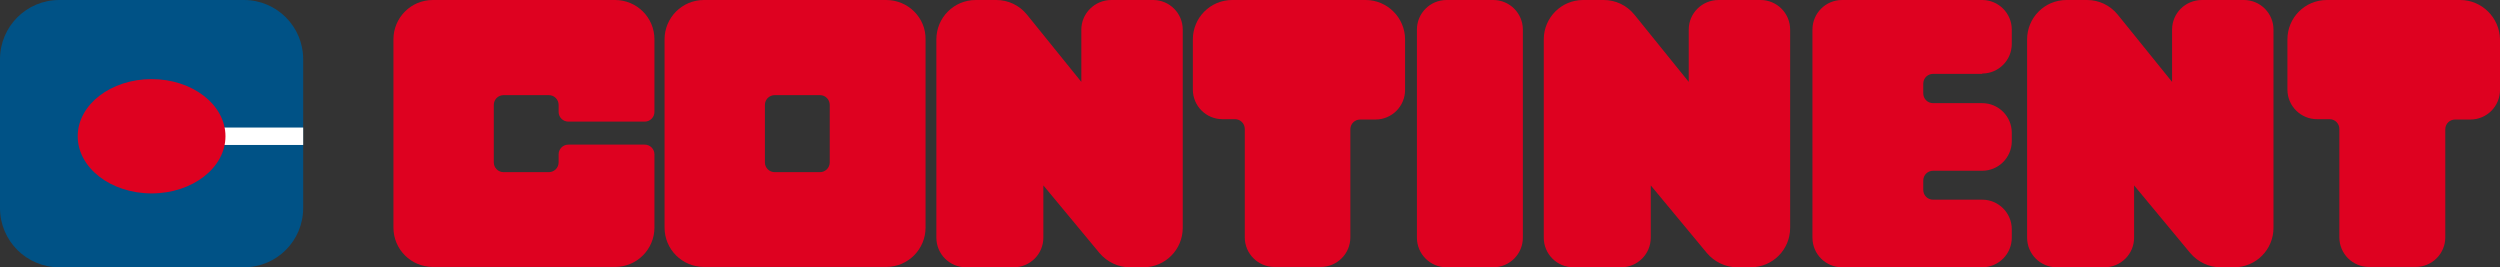
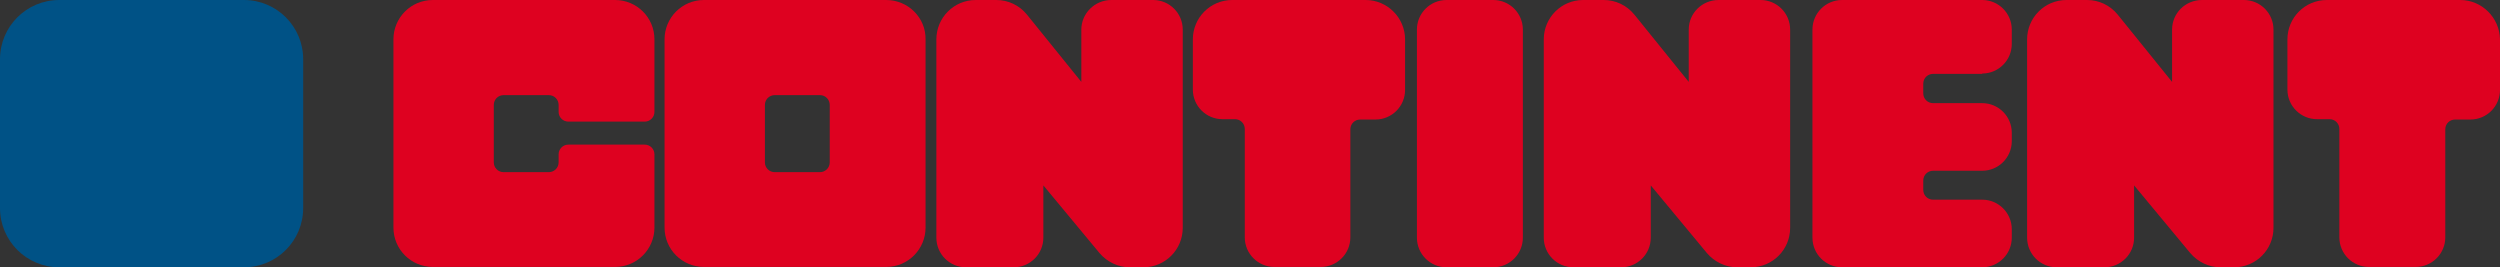
<svg xmlns="http://www.w3.org/2000/svg" xmlns:ns1="http://sodipodi.sourceforge.net/DTD/sodipodi-0.dtd" xmlns:ns2="http://www.inkscape.org/namespaces/inkscape" version="1.1" id="圖層_1" x="0px" y="0px" viewBox="0 0 717.4 76.7" xml:space="preserve" ns1:docname="Continente 1972 logo.svg" width="717.4" height="76.7" ns2:version="1.4 (86a8ad7, 2024-10-11)">
  <rect x="0" y="0" width="717.4" height="76.7" fill="#333333" stroke="none" />
  <defs id="defs11" />
  <ns1:namedview id="namedview11" pagecolor="#ffffff" bordercolor="#000000" borderopacity="0.25" ns2:showpageshadow="2" ns2:pageopacity="0.0" ns2:pagecheckerboard="0" ns2:deskcolor="#d1d1d1" ns2:zoom="1.1387283" ns2:cx="372.34518" ns2:cy="67.180203" ns2:window-width="1920" ns2:window-height="1001" ns2:window-x="-9" ns2:window-y="-9" ns2:window-maximized="1" ns2:current-layer="圖層_1" />
  <path style="fill:#de0120" d="M 310.3,8.5 V 23.5 L 294.7,4.2 C 292.5,1.5 289.3,2e-7 285.9,2e-7 H 280 c -6.3,0 -11.3,5.1 -11.3,11.3 v 56.9 c 0,4.7 3.8,8.5 8.5,8.5 h 13.7 c 4.7,0 8.5,-3.8 8.5,-8.5 v -15 l 16.1,19.4 c 2.2,2.6 5.4,4.1 8.7,4.1 h 3.9 c 6.3,0 11.3,-5.1 11.3,-11.3 V 8.5 c 0,-4.7 -3.8,-8.5 -8.5,-8.5 h -12 c -4.7,-3e-7 -8.6,3.8 -8.6,8.5 z" id="path1" />
  <path style="fill:#de0120" d="M 484.6,8.5 V 23.5 L 469,4.2 C 466.8,1.5 463.6,0 460.2,0 h -5.9 c -6.3,0 -11.3,5.1 -11.3,11.3 v 56.9 c 0,4.7 3.8,8.5 8.5,8.5 h 13.7 c 4.7,0 8.5,-3.8 8.5,-8.5 v -15 l 16.1,19.4 c 2.2,2.6 5.4,4.1 8.7,4.1 h 3.9 c 6.3,0 11.3,-5.1 11.3,-11.3 V 8.5 c 0,-4.7 -3.8,-8.5 -8.5,-8.5 h -12 c -4.8,-3e-7 -8.6,3.8 -8.6,8.5 z" id="path2" />
  <path style="fill:#de0120" d="M 623.3,8.5 V 23.5 L 607.7,4.2 C 605.5,1.5 602.3,2e-7 598.9,2e-7 H 593 c -6.3,0 -11.3,5.1 -11.3,11.3 v 56.9 c 0,4.7 3.8,8.5 8.5,8.5 h 13.7 c 4.7,0 8.5,-3.8 8.5,-8.5 v -15 L 628.5,72.6 c 2.2,2.6 5.4,4.1 8.7,4.1 h 3.9 c 6.3,0 11.3,-5.1 11.3,-11.3 V 8.5 c 0,-4.7 -3.8,-8.5 -8.5,-8.5 h -12 c -4.8,-3e-7 -8.6,3.8 -8.6,8.5 z" id="path3" />
  <path style="fill:#de0120" d="M 187.8,32.1 V 11.3 C 187.8,5 182.7,5e-7 176.5,5e-7 h -52.3 c -6.3,0 -11.3,5.1 -11.3,11.3 v 54 c 0,6.3 5.1,11.3 11.3,11.3 h 52.3 c 6.3,0 11.3,-5.1 11.3,-11.3 V 44.3 C 187.8,42.7 186.5,41.5 185,41.5 H 163.1 C 161.5,41.5 160.3,42.8 160.3,44.3 v 2.3 c 0,1.6 -1.3,2.8 -2.8,2.8 h -13 c -1.6,0 -2.8,-1.3 -2.8,-2.8 V 30.1 c 0,-1.6 1.3,-2.8 2.8,-2.8 h 13 c 1.6,0 2.8,1.3 2.8,2.8 v 2 c 0,1.6 1.3,2.8 2.8,2.8 H 185 c 1.6,4e-6 2.8,-1.3 2.8,-2.8 z" id="path4" />
  <path style="fill:#de0120" d="M 254.3,2e-7 H 202 c -6.3,0 -11.3,5.1 -11.3,11.3 v 54 c 0,6.3 5.1,11.3 11.3,11.3 h 52.3 c 6.3,0 11.3,-5.1 11.3,-11.3 v -54 C 265.7,5.1 260.6,2e-7 254.3,2e-7 Z M 238.1,46.6 c 0,1.6 -1.3,2.8 -2.8,2.8 h -13 c -1.6,0 -2.8,-1.3 -2.8,-2.8 V 30.1 c 0,-1.6 1.3,-2.8 2.8,-2.8 h 13 c 1.6,0 2.8,1.3 2.8,2.8 z" id="path5" />
  <path style="fill:#de0120" d="m 391.9,2e-7 h -38.3 c -6.3,0 -11.3,5.1 -11.3,11.3 V 25.7 c 0,4.7 3.8,8.5 8.5,8.5 h 3.6 c 1.6,0 2.8,1.3 2.8,2.8 v 31.1 c 0,4.7 3.8,8.5 8.5,8.5 H 379 c 4.7,0 8.5,-3.8 8.5,-8.5 v -31 c 0,-1.6 1.3,-2.8 2.8,-2.8 h 4.4 c 4.7,0 8.5,-3.8 8.5,-8.5 V 11.3 C 403.2,5.1 398.1,2e-7 391.9,2e-7 Z" id="path6" />
  <path style="fill:#de0120" d="m 706,2e-7 h -38.3 c -6.3,0 -11.3,5.1 -11.3,11.3 V 25.7 c 0,4.7 3.8,8.5 8.5,8.5 H 668.5 c 1.6,0 2.8,1.3 2.8,2.8 v 31.1 c 0,4.7 3.8,8.5 8.5,8.5 h 13.4 c 4.7,0 8.5,-3.8 8.5,-8.5 v -31 c 0,-1.6 1.3,-2.8 2.8,-2.8 h 4.4 c 4.7,0 8.5,-3.8 8.5,-8.5 V 11.3 C 717.3,5.1 712.2,2e-7 706,2e-7 Z" id="path7" />
  <path style="fill:#de0120" d="m 428.5,76.7 h -13.4 c -4.7,0 -8.5,-3.8 -8.5,-8.5 V 8.5 c 0,-4.7 3.8,-8.5 8.5,-8.5 H 428.5 c 4.7,0 8.5,3.8 8.5,8.5 V 68.2 c 0,4.7 -3.8,8.5 -8.5,8.5 z" id="path8" />
  <path style="fill:#de0120" d="m 568.8,21.1 c 4.7,0 8.5,-3.8 8.5,-8.5 V 8.5 c 0,-4.7 -3.8,-8.5 -8.5,-8.5 h -40.2 c -4.7,0 -8.5,3.8 -8.5,8.5 V 68.2 c 0,4.7 3.8,8.5 8.5,8.5 h 40.2 c 4.7,0 8.5,-3.8 8.5,-8.5 v -2.4 c 0,-4.7 -3.8,-8.5 -8.5,-8.5 h -14.1 c -1.6,0 -2.8,-1.3 -2.8,-2.8 v -2.7 c 0,-1.6 1.3,-2.8 2.8,-2.8 h 14.1 c 4.7,0 8.5,-3.8 8.5,-8.5 v -2.4 c 0,-4.7 -3.8,-8.5 -8.5,-8.5 h -14.1 c -1.6,0 -2.8,-1.3 -2.8,-2.8 v -2.8 c 0,-1.6 1.3,-2.8 2.8,-2.8 h 14.1 z" id="path9" />
  <path style="fill:#005286" d="M 70,2e-7 H 17 C 7.6,2e-7 0,7.6 0,17 v 42.7 c 0,9.4 7.6,17 17,17 h 53 c 9.4,0 17,-7.6 17,-17 V 17 C 87,7.6 79.4,2e-7 70,2e-7 Z" id="path11" />
  <g id="g11" transform="translate(0,1.48e-5)">
-     <rect x="43.5" y="36.6" style="fill:#ffffff" width="43.5" height="5" id="rect11" />
-   </g>
-   <ellipse style="fill:#de0120" cx="43.5" cy="39.1" rx="21.2" ry="16.4" id="ellipse11" />
+     </g>
</svg>